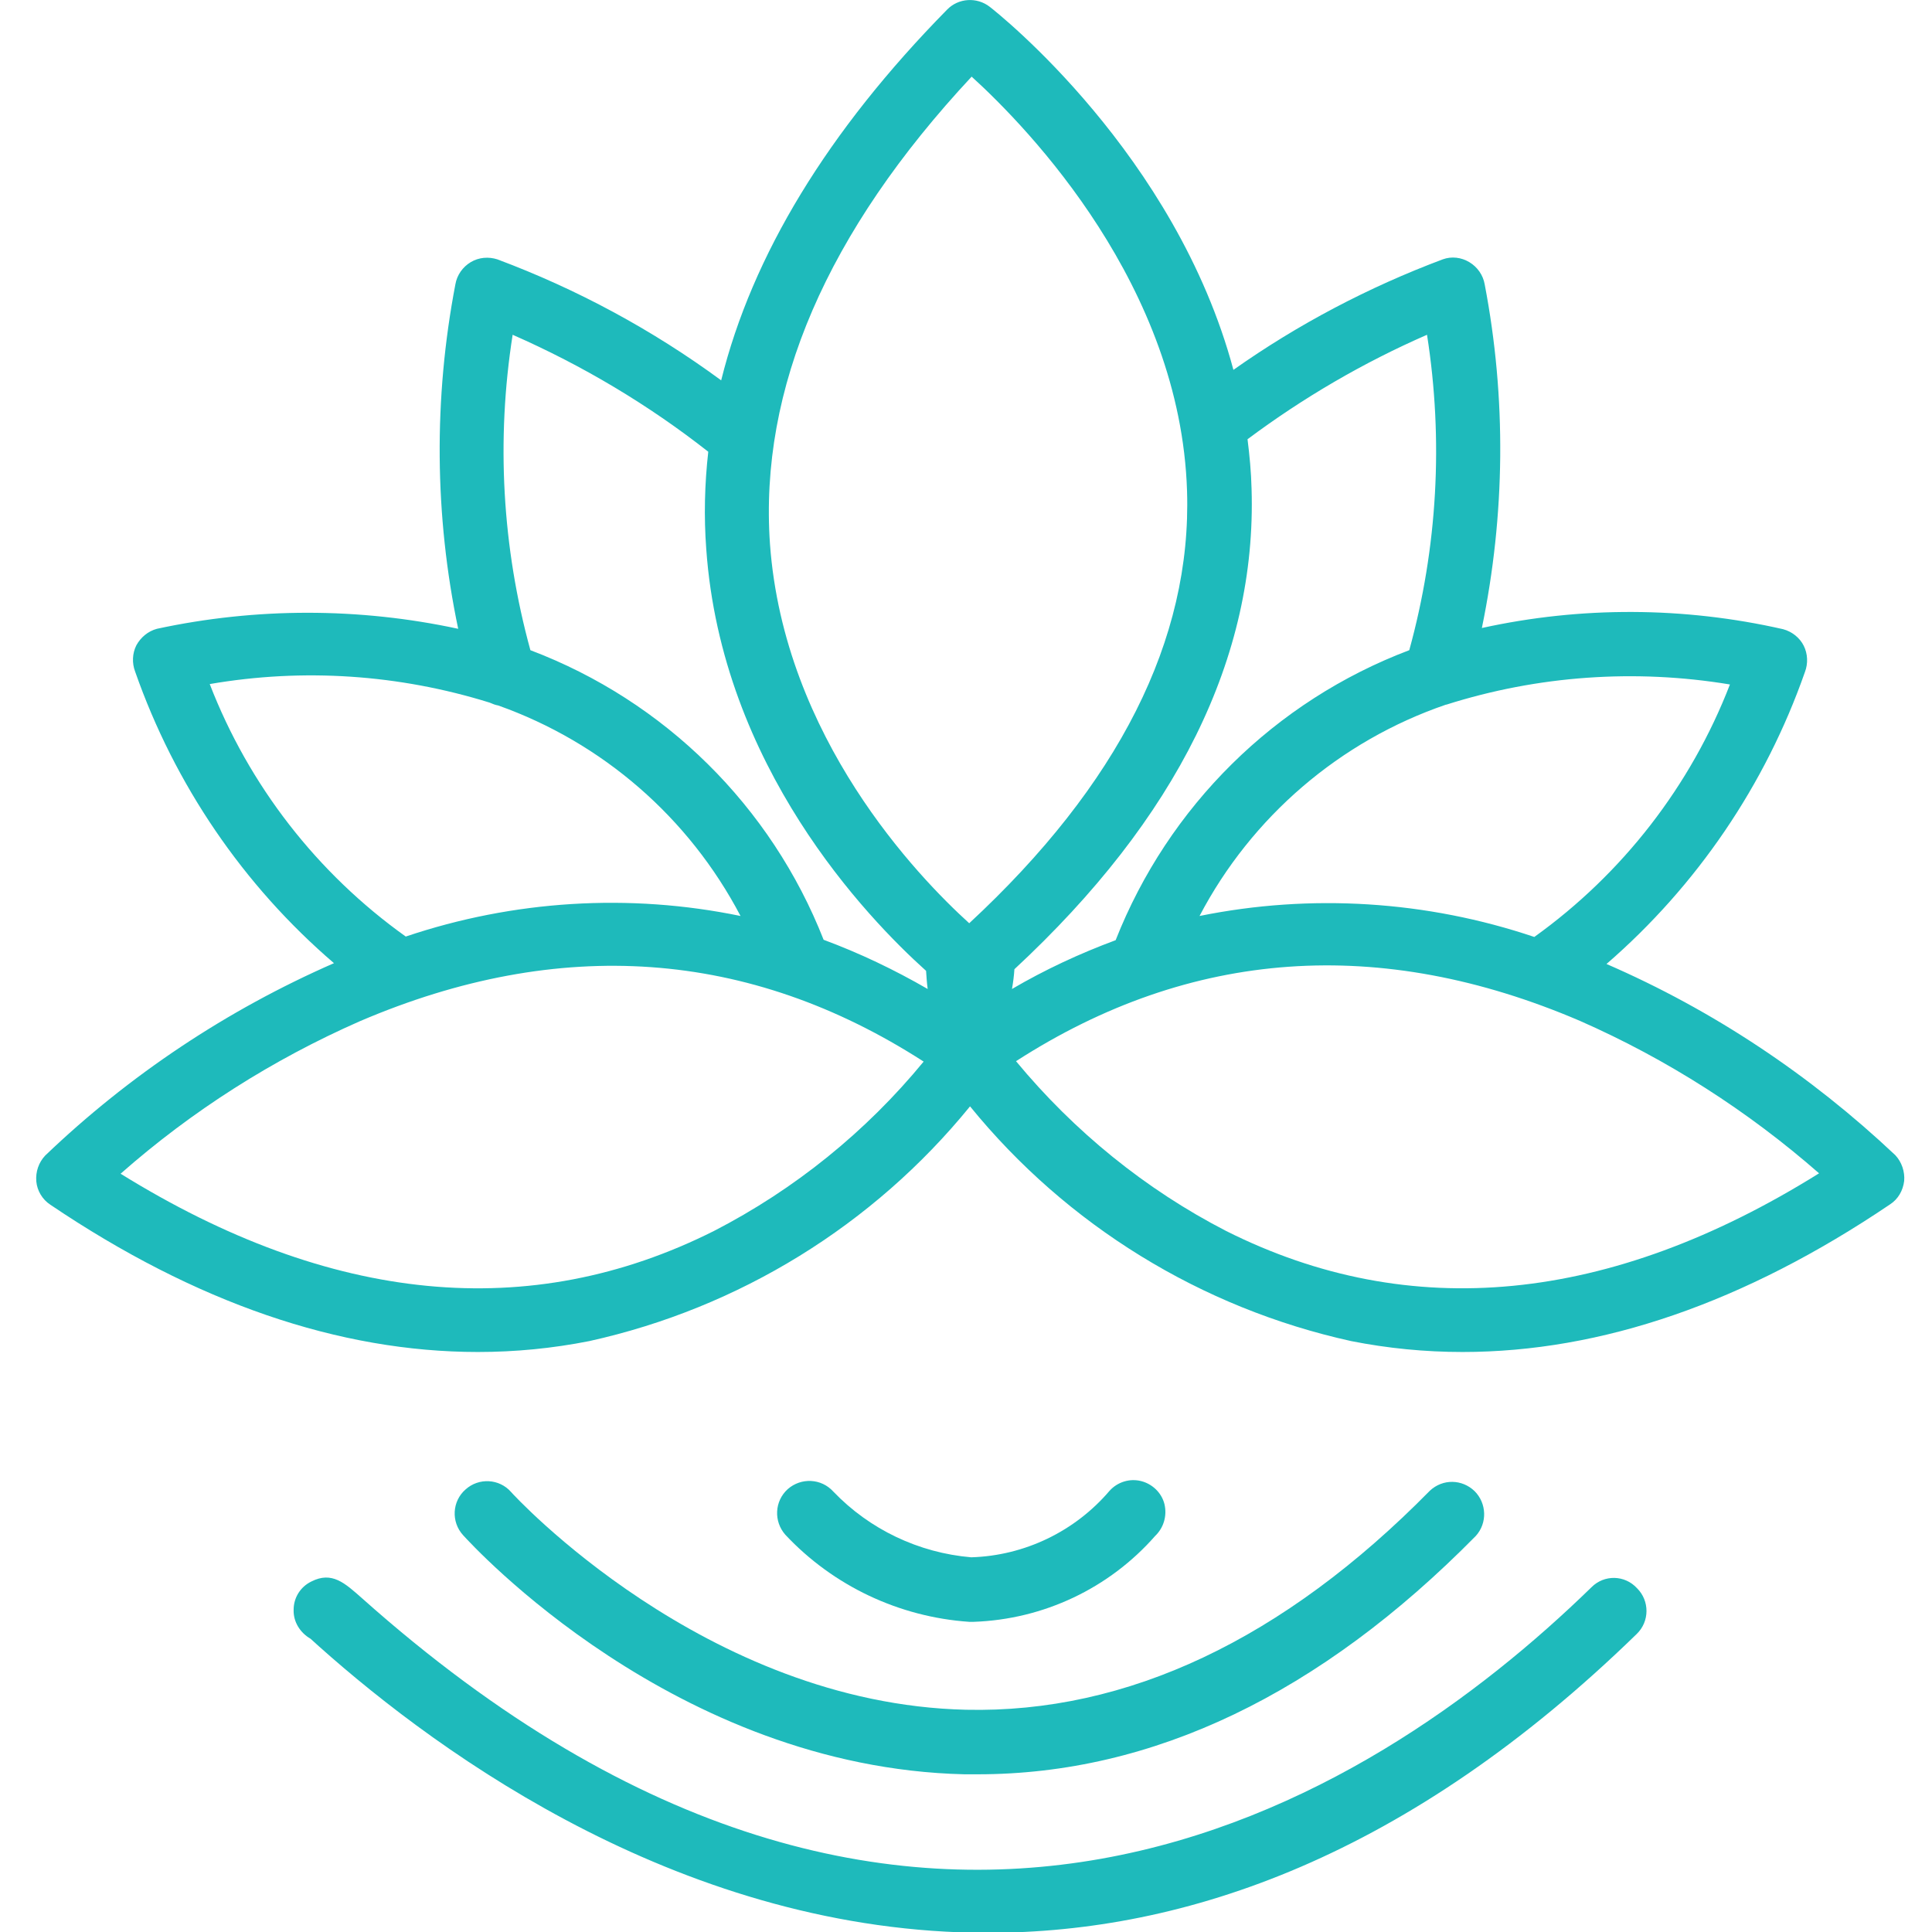
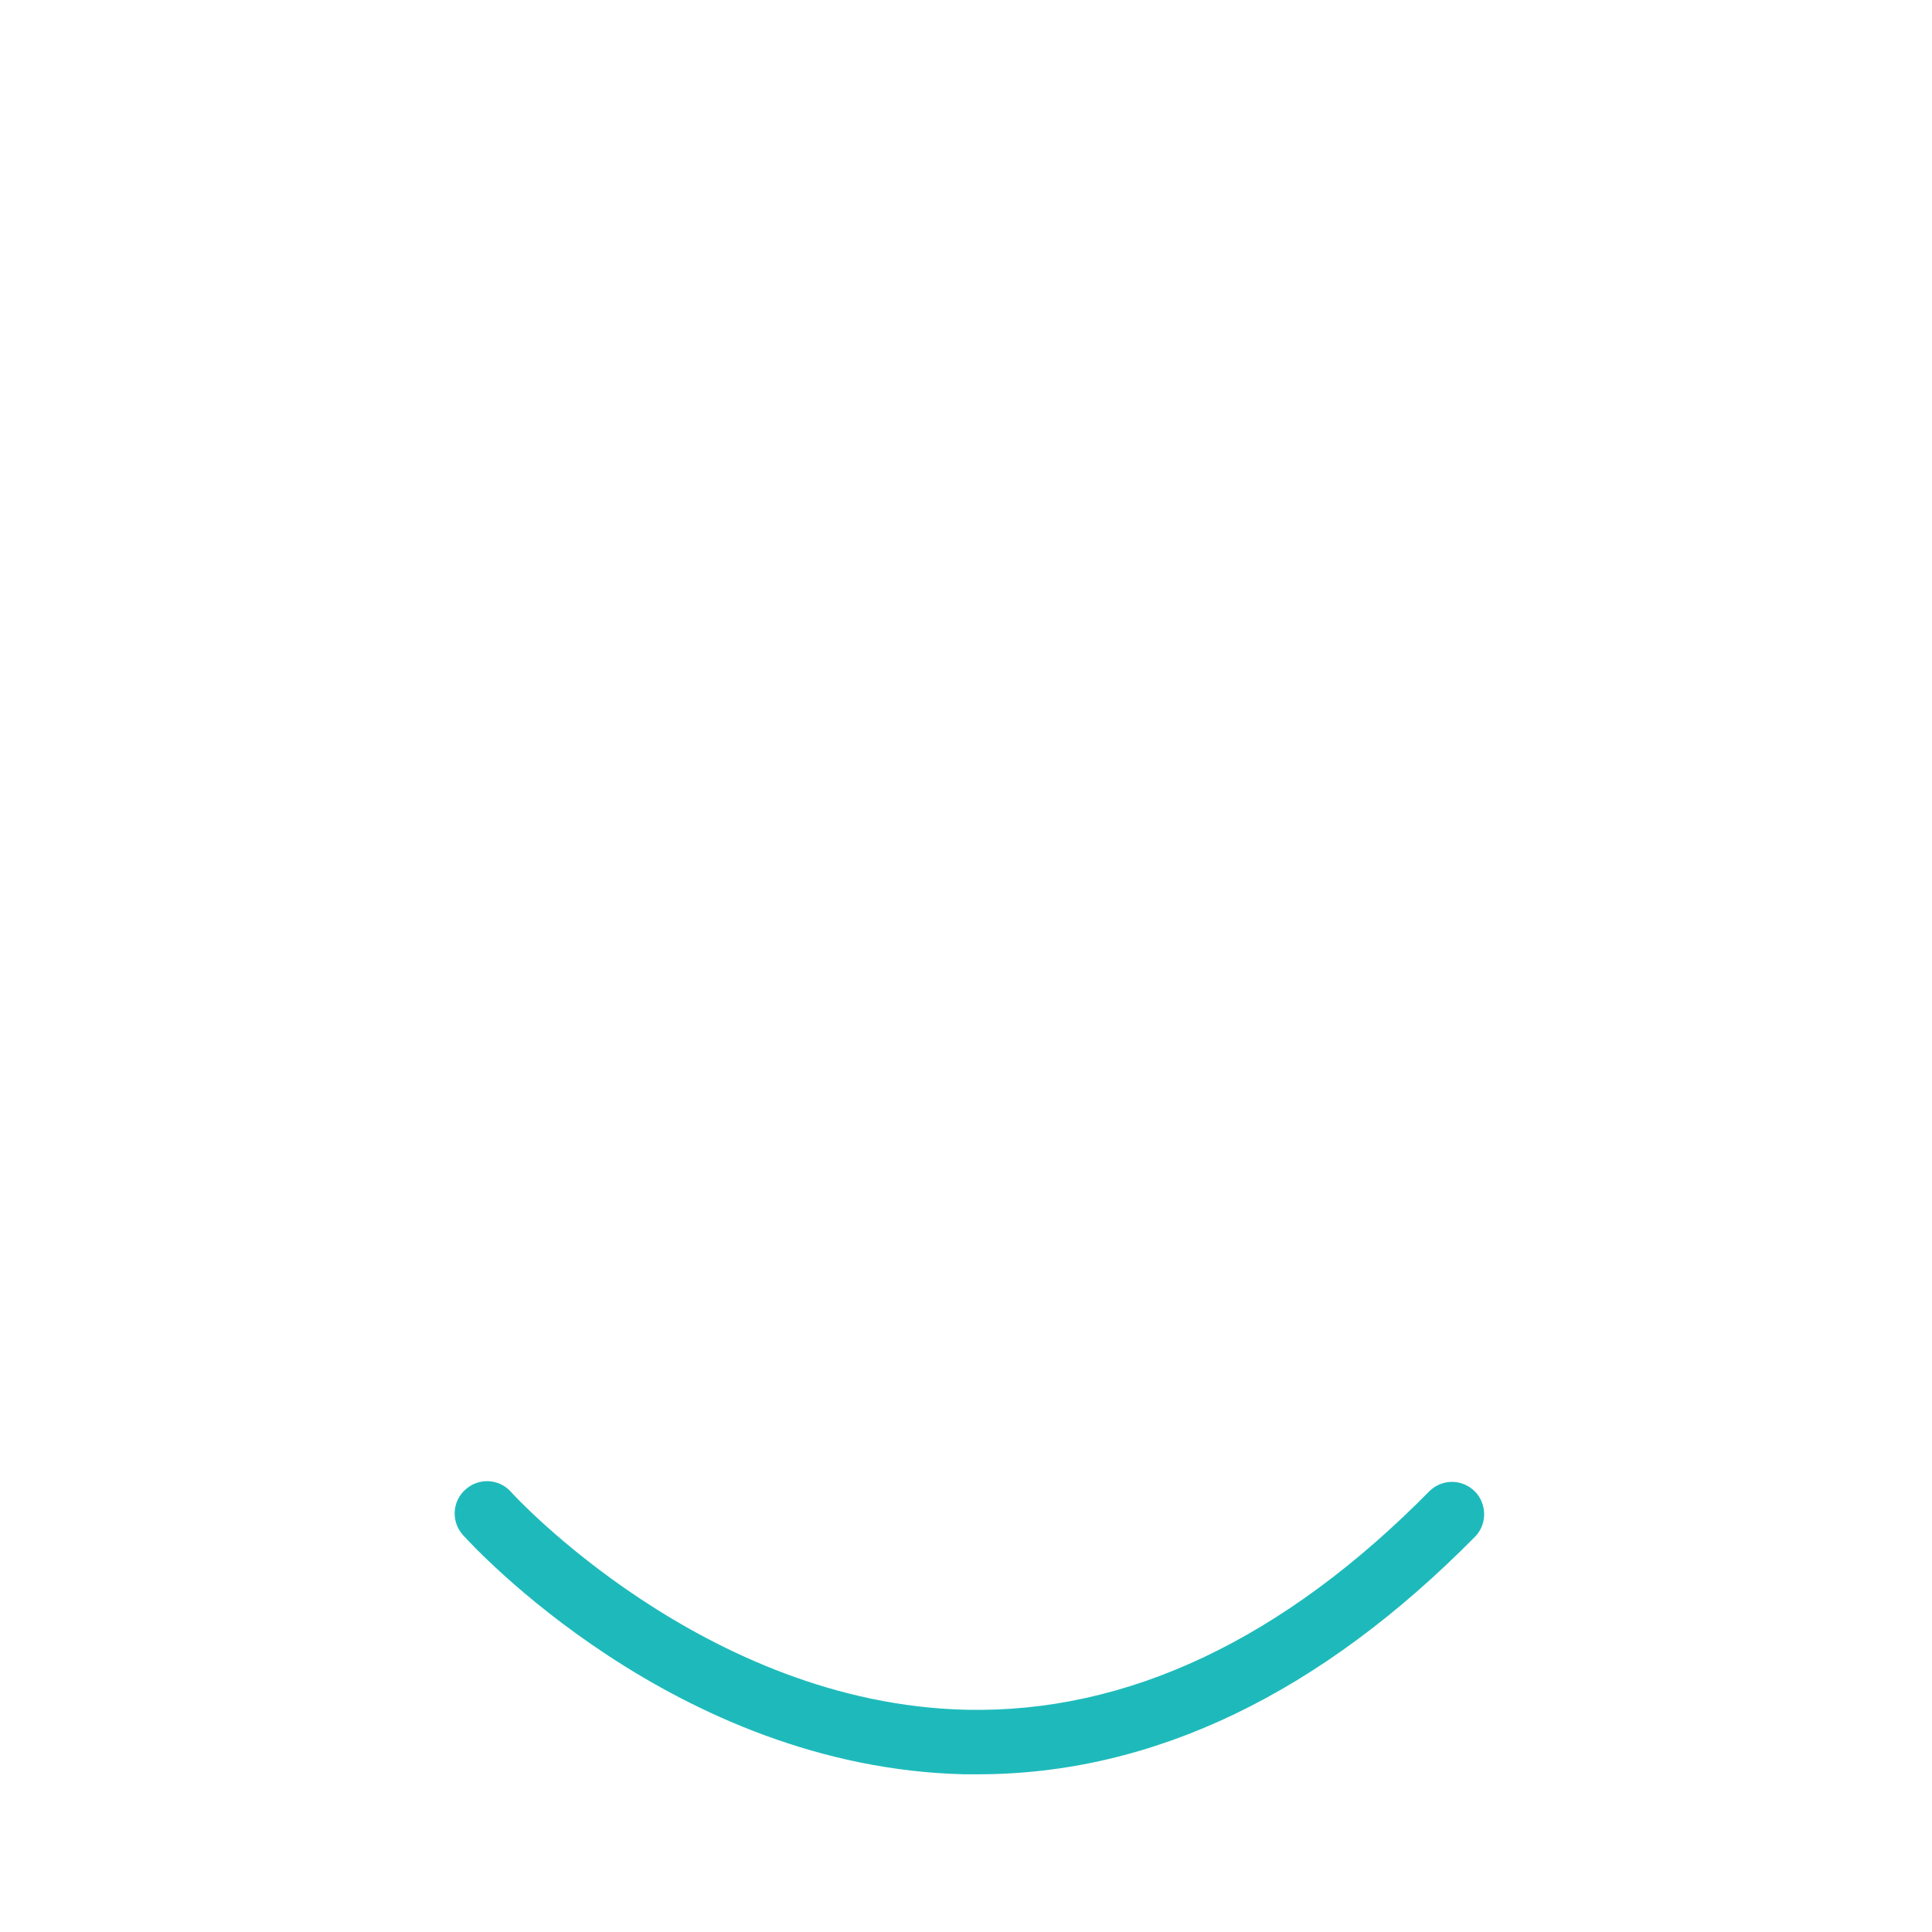
<svg xmlns="http://www.w3.org/2000/svg" id="Слой_1" x="0px" y="0px" viewBox="0 0 479 479" style="enable-background:new 0 0 479 479;" xml:space="preserve">
  <style type="text/css"> .st0{fill:#1EBABB;} </style>
-   <path class="st0" d="M398.3,239c22.4-19.4,39.4-44.4,49.2-72.4c0.8-2.1,0.7-4.5-0.3-6.5s-2.9-3.5-5.1-4.1 c-24.6-5.6-50.1-5.7-74.7-0.3c5.8-28.1,6.1-57,0.7-85.2c-0.4-2.3-1.8-4.3-3.8-5.5c-2-1.2-4.4-1.5-6.6-0.7 c-18.4,6.9-35.9,16.1-51.9,27.4c-14.3-53.4-58.2-88.3-60.4-90c-3.2-2.5-7.8-2.2-10.6,0.7c-29.6,30.1-48.3,60.9-56,91.9 c-17-12.5-35.7-22.6-55.5-30c-2.2-0.7-4.6-0.5-6.6,0.7s-3.4,3.2-3.8,5.5c-5.4,28.2-5.2,57.3,0.7,85.4c-24.6-5.3-50.1-5.3-74.7,0 c-2.2,0.6-4,2.1-5.1,4.1c-1,2-1.1,4.4-0.3,6.5c9.8,28,26.8,53,49.3,72.3c-26.5,11.6-50.7,27.7-71.6,47.7c-1.6,1.7-2.4,4-2.2,6.4 c0.2,2.3,1.5,4.5,3.5,5.8c36,24.3,71.6,36.5,106,36.5c9.3,0,18.5-0.9,27.6-2.7c37.1-8.2,70.4-28.7,94.4-58.2 c24,29.5,57.3,50,94.5,58.2c9.1,1.8,18.3,2.7,27.6,2.7c34.4,0,69.9-12.2,106-36.6c2-1.3,3.2-3.4,3.5-5.8c0.2-2.3-0.6-4.7-2.2-6.4 C448.9,266.6,424.8,250.5,398.3,239z M358.5,174.7h0.1c22.7-7.2,46.8-8.9,70.3-5c-9.7,25.1-26.6,46.9-48.5,62.6 c-26.7-9-55.4-10.8-83-5.2C310.3,202.5,332.2,183.7,358.5,174.7z M52,169.6c23.2-4,46.9-2.4,69.4,4.6c0.7,0.3,1.4,0.6,2.1,0.7 c25.9,9.2,47.3,27.8,60.1,52.2c-27.6-5.7-56.3-3.9-83,5.1C78.6,216.5,61.7,194.7,52,169.6z M177,305.2 c-45.6,22.9-95,18.1-147.1-14.2c17.7-15.6,37.7-28.3,59.3-37.8c49.5-21.2,96.5-17.9,139.8,10C214.7,280.6,197,294.9,177,305.2z M204.2,233c-13-33.1-39.4-59.2-72.7-71.8c-7-25.5-8.5-52.1-4.4-78.2c17.3,7.6,33.6,17.3,48.5,29c-0.9,8-1.1,16.1-0.5,24.1 c3.8,53.9,39.8,91.4,54.5,104.6c0.1,1.5,0.2,3,0.4,4.5C221.7,240.4,213.1,236.3,204.2,233z M240.3,228.9c-12.8-11.6-45.9-46-49.4-94 c-2.7-38.5,14.1-77.4,50-115.9c14.3,13,51.8,52,53.4,102.7C295.5,158.6,277.3,194.6,240.3,228.9z M251.5,240.3 c40.3-37.4,60.1-77.4,58.8-119.1c-0.1-4.2-0.5-8.3-1-12.3c13.8-10.3,28.7-19,44.5-25.9c4.1,26.1,2.6,52.8-4.4,78.2 c-33.3,12.6-59.7,38.7-72.8,71.9c-8.9,3.3-17.5,7.3-25.7,12.1C251.2,243.5,251.4,241.9,251.5,240.3L251.5,240.3z M304,305.2 c-20-10.3-37.7-24.7-52.1-42.1c43.3-27.9,90.3-31.2,139.8-10c21.6,9.5,41.6,22.3,59.3,37.8C399.1,323.3,349.6,328.1,304,305.2 L304,305.2z" />
  <path class="st0" d="M126.7,369.9c-2.9-3.3-8-3.6-11.3-0.6c-3.3,2.9-3.6,8-0.6,11.3c2.1,2.3,52.4,57.6,124.3,59.3h3.3 c43.4,0,84.9-19.9,123.5-59.1c2.9-3.2,2.7-8.1-0.3-11.1c-3.1-3-7.9-3.1-11.1-0.1c-36.3,36.9-75.1,55.2-115,54.3 C174.7,422.4,127.1,370.4,126.7,369.9z" />
-   <path class="st0" d="M240.3,402.1h1.1c17.3-0.6,33.6-8.3,45-21.3c2.1-2,3-5,2.3-7.9c-0.7-2.8-3-5-5.8-5.7s-5.8,0.2-7.8,2.4 c-8.6,10.1-21.1,16.1-34.3,16.5c-13-1.1-25.2-6.9-34.2-16.3c-3-3.3-8-3.5-11.3-0.6c-3.3,3-3.5,8-0.6,11.3 C206.6,393.2,222.9,400.9,240.3,402.1z" />
-   <path class="st0" d="M394.6,393.5c-55,53.6-167.7,125.1-304.9,2.7c-4.2-3.7-7.4-6.7-12.5-4.1c-2.7,1.3-4.4,4-4.4,7 c-0.1,3,1.6,5.7,4.2,7.2l2.1,1.9c30.6,27.3,91.2,71,165.8,71c49.2,0,104.3-19,160.9-74.1c3.2-3.1,3.2-8.2,0.1-11.3 C402.8,390.4,397.7,390.4,394.6,393.5z" />
</svg>